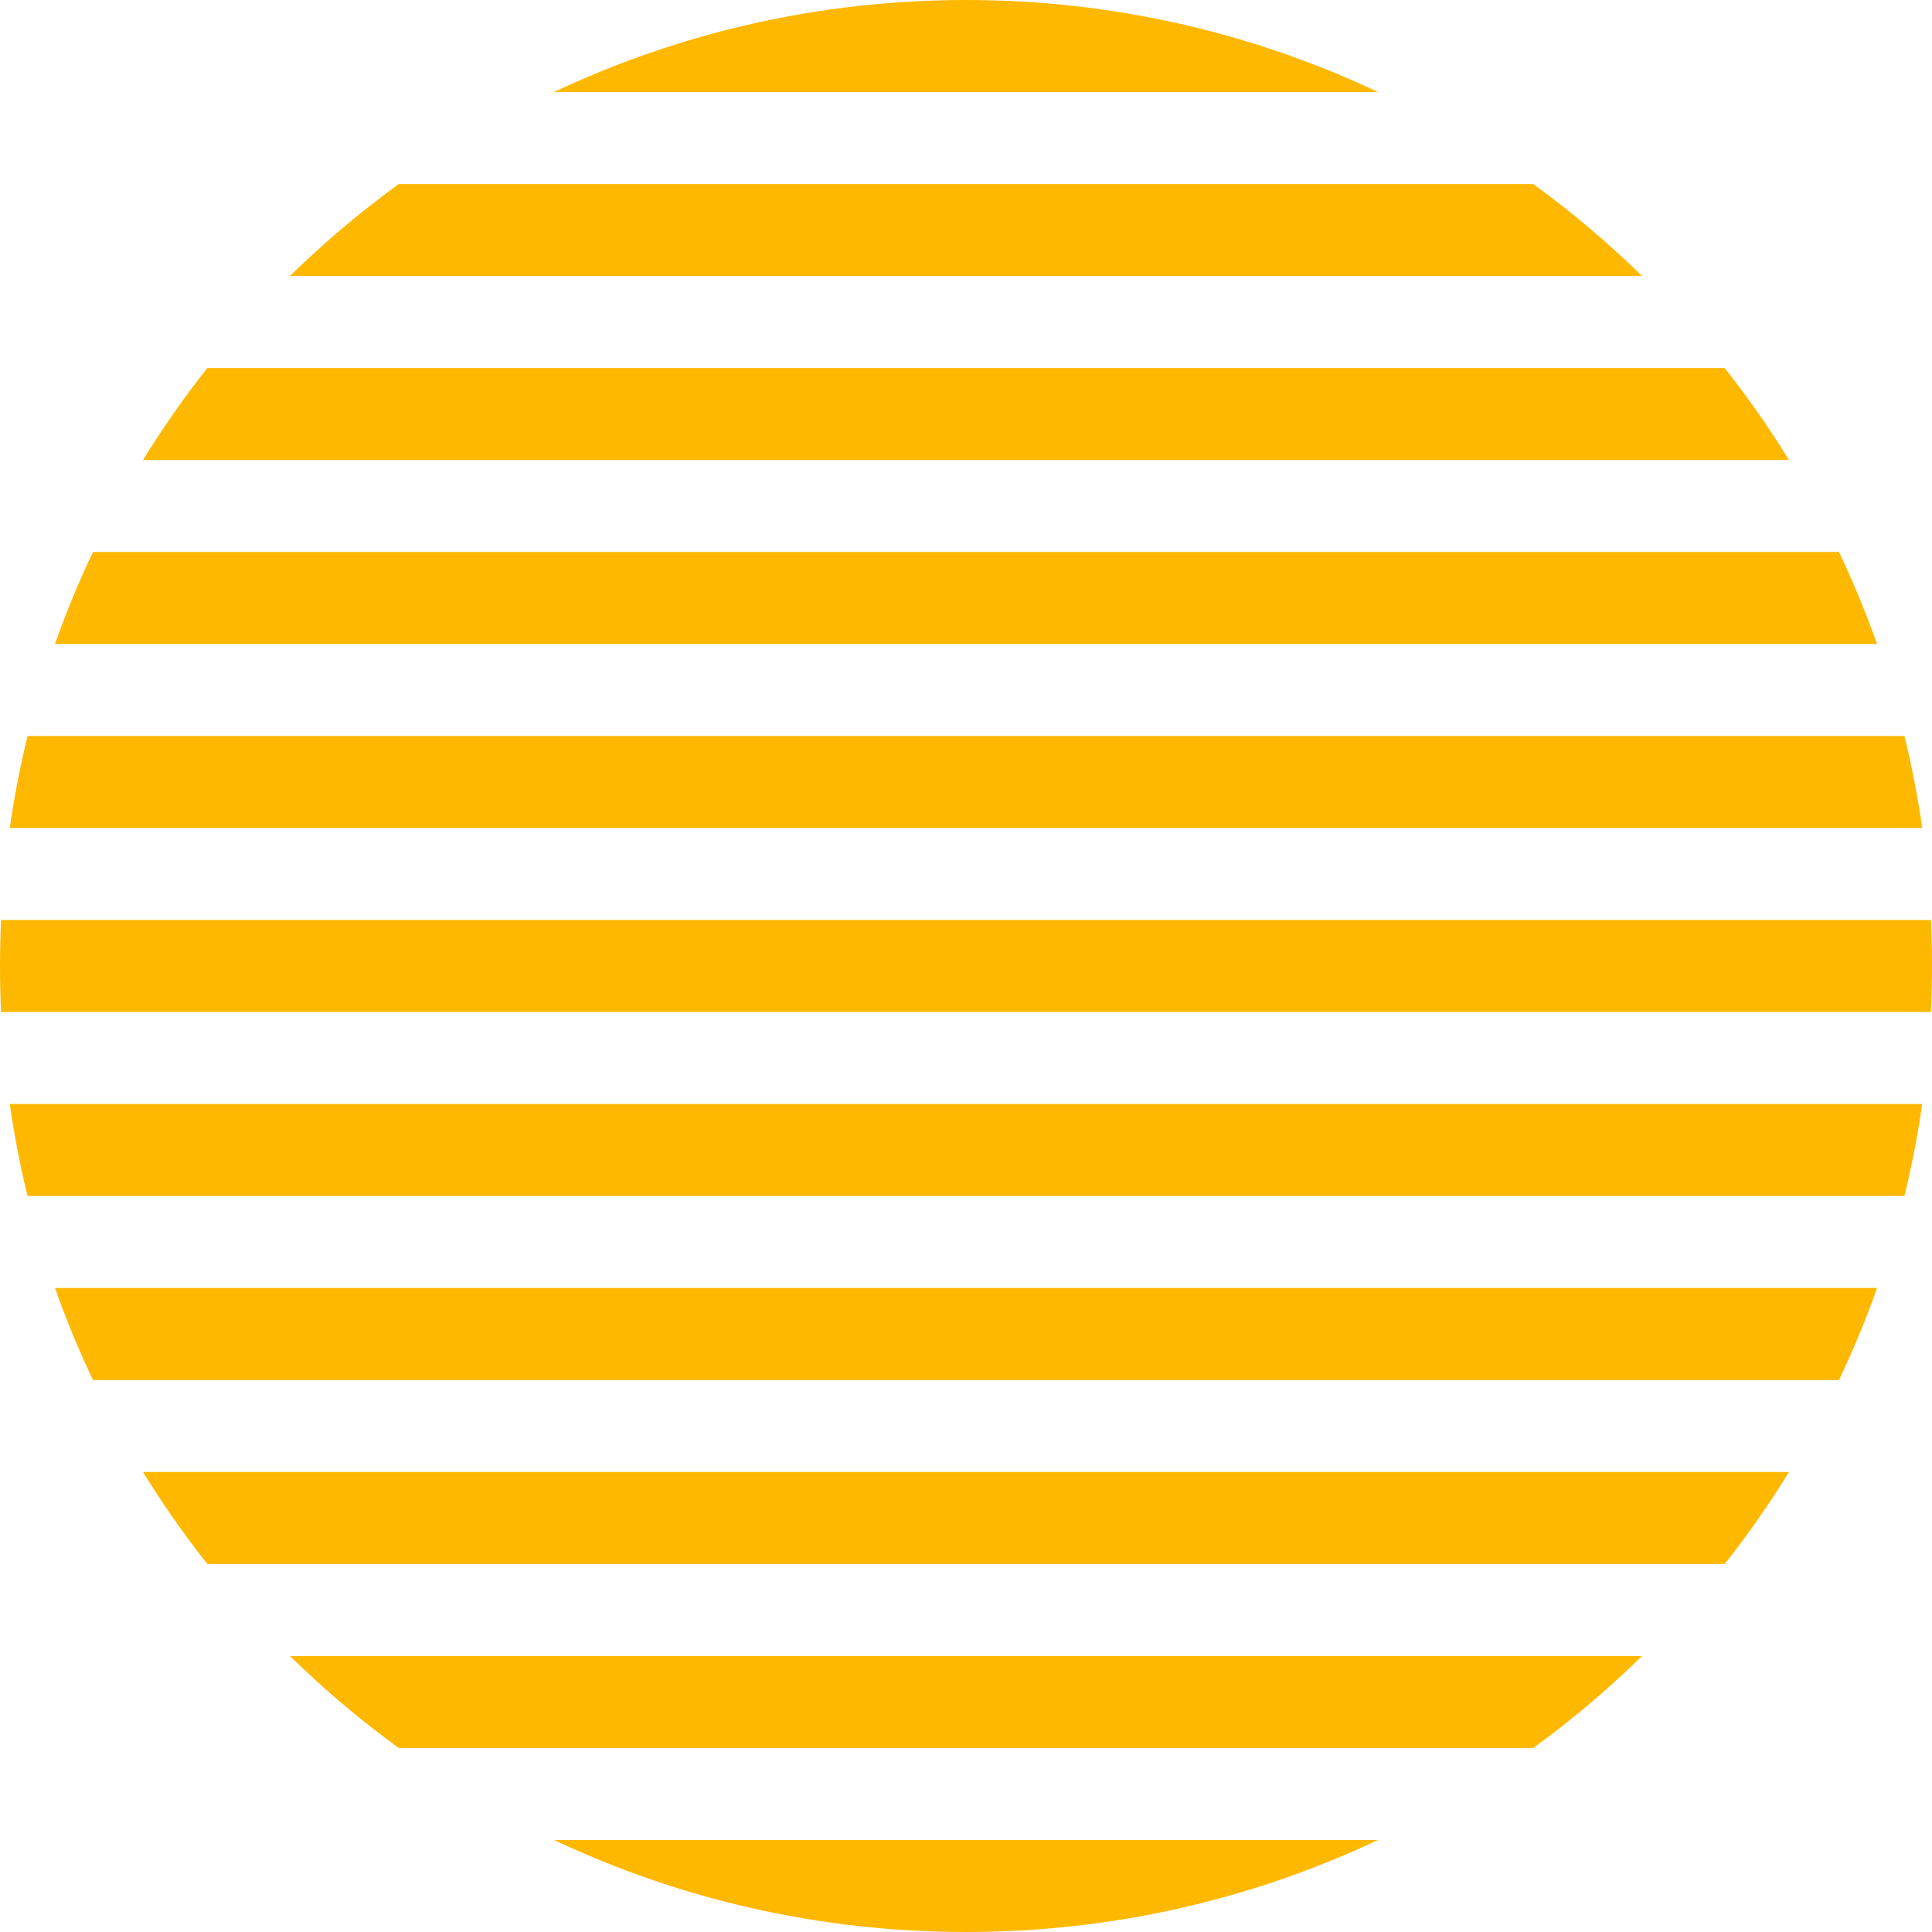
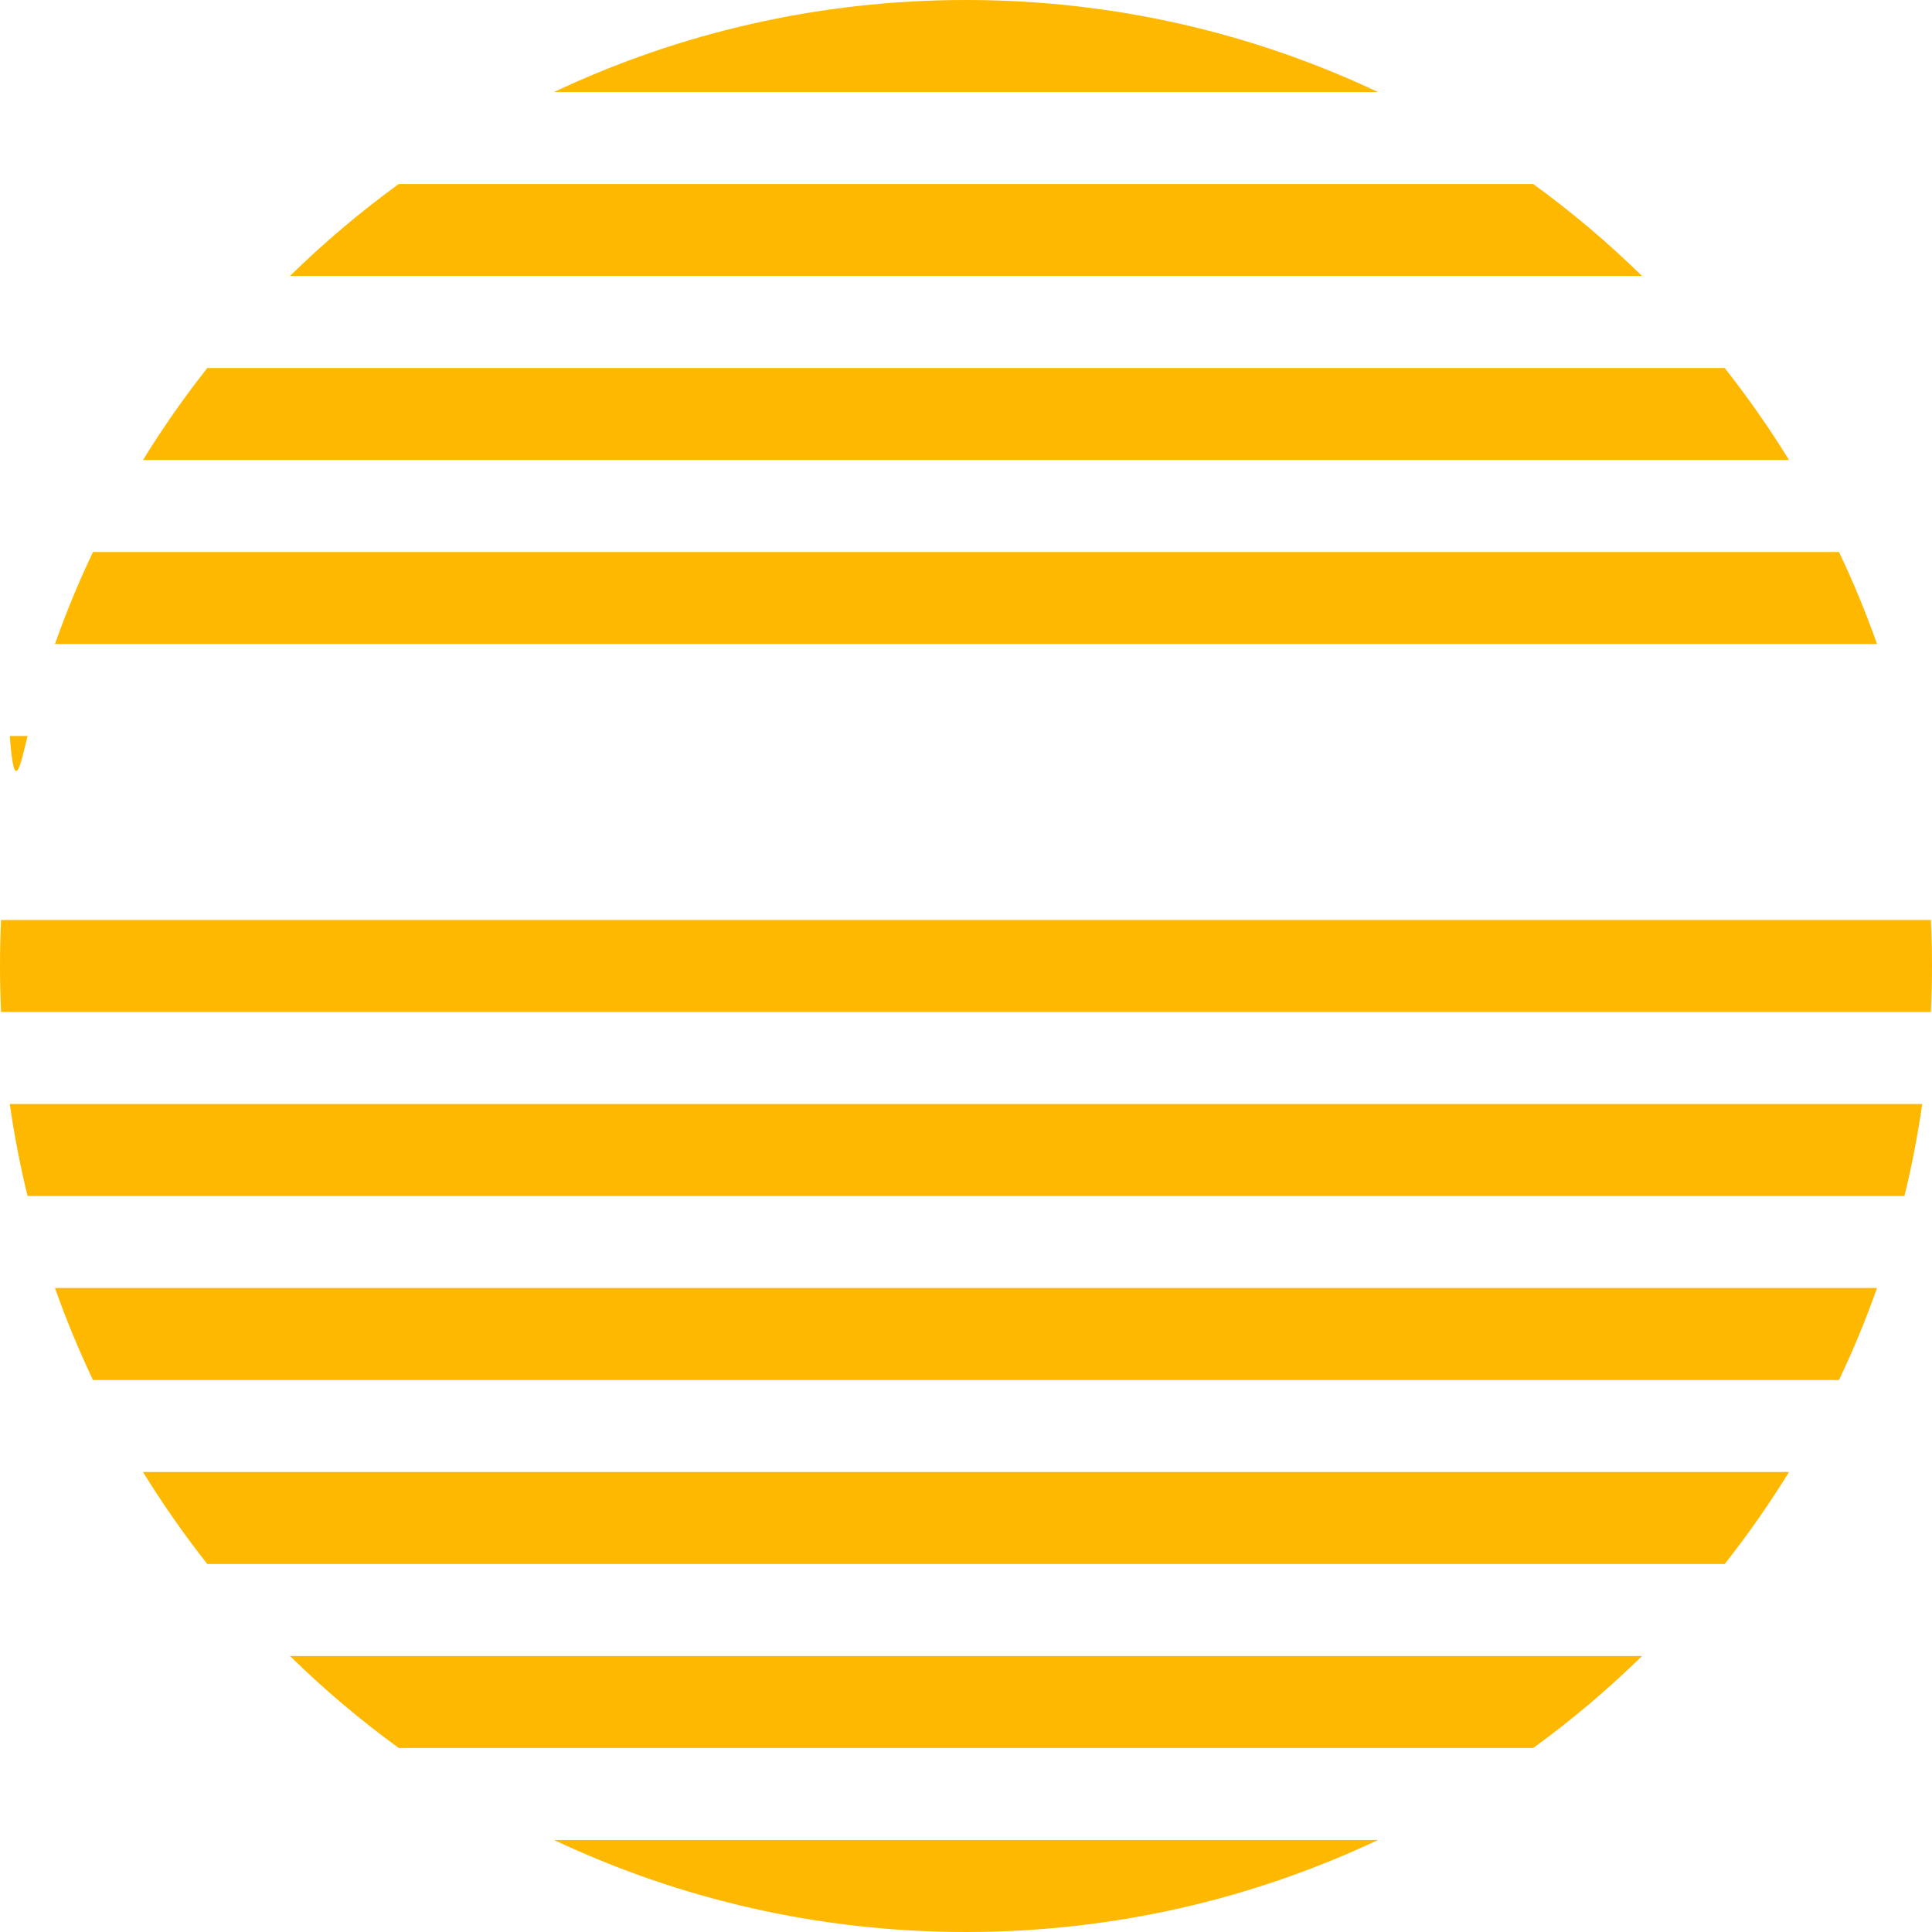
<svg xmlns="http://www.w3.org/2000/svg" width="400" height="400" viewBox="0 0 400 400" fill="none">
-   <path d="M285.286 380.952C259.416 393.167 230.506 400 200 400C169.494 400 140.584 393.167 114.714 380.952H285.286ZM339.968 342.857C332.943 349.741 325.414 356.11 317.439 361.904H82.561C74.586 356.11 67.057 349.741 60.032 342.857H339.968ZM370.396 304.762C366.32 311.376 361.873 317.736 357.079 323.81H42.921C38.127 317.736 33.679 311.376 29.605 304.762H370.396ZM388.619 266.667C386.318 273.178 383.686 279.532 380.749 285.714H19.251C16.314 279.532 13.682 273.178 11.381 266.667H388.619ZM397.974 228.571C397.051 235.025 395.82 241.38 394.296 247.619H5.704C4.18 241.38 2.95 235.025 2.026 228.571H397.974ZM399.776 190.477C399.924 193.632 400 196.807 400 200C400 203.193 399.924 206.368 399.776 209.523H0.224C0.076 206.368 0 203.193 0 200C0 196.807 0.076 193.632 0.224 190.477H399.776ZM394.296 152.381C395.82 158.62 397.051 164.975 397.974 171.429H2.026C2.95 164.975 4.18 158.62 5.704 152.381H394.296ZM380.749 114.286C383.686 120.468 386.318 126.822 388.619 133.333H11.381C13.682 126.822 16.314 120.468 19.251 114.286H380.749ZM357.079 76.19C361.873 82.264 366.32 88.624 370.396 95.238H29.605C33.679 88.624 38.127 82.264 42.921 76.19H357.079ZM317.439 38.096C325.414 43.89 332.943 50.259 339.968 57.143H60.032C67.057 50.259 74.586 43.89 82.561 38.096H317.439ZM200 0C230.506 0 259.416 6.833 285.286 19.048H114.714C140.584 6.833 169.494 0 200 0Z" fill="#FFB800" />
+   <path d="M285.286 380.952C259.416 393.167 230.506 400 200 400C169.494 400 140.584 393.167 114.714 380.952H285.286ZM339.968 342.857C332.943 349.741 325.414 356.11 317.439 361.904H82.561C74.586 356.11 67.057 349.741 60.032 342.857H339.968ZM370.396 304.762C366.32 311.376 361.873 317.736 357.079 323.81H42.921C38.127 317.736 33.679 311.376 29.605 304.762H370.396ZM388.619 266.667C386.318 273.178 383.686 279.532 380.749 285.714H19.251C16.314 279.532 13.682 273.178 11.381 266.667H388.619ZM397.974 228.571C397.051 235.025 395.82 241.38 394.296 247.619H5.704C4.18 241.38 2.95 235.025 2.026 228.571H397.974ZM399.776 190.477C399.924 193.632 400 196.807 400 200C400 203.193 399.924 206.368 399.776 209.523H0.224C0.076 206.368 0 203.193 0 200C0 196.807 0.076 193.632 0.224 190.477H399.776ZM394.296 152.381H2.026C2.95 164.975 4.18 158.62 5.704 152.381H394.296ZM380.749 114.286C383.686 120.468 386.318 126.822 388.619 133.333H11.381C13.682 126.822 16.314 120.468 19.251 114.286H380.749ZM357.079 76.19C361.873 82.264 366.32 88.624 370.396 95.238H29.605C33.679 88.624 38.127 82.264 42.921 76.19H357.079ZM317.439 38.096C325.414 43.89 332.943 50.259 339.968 57.143H60.032C67.057 50.259 74.586 43.89 82.561 38.096H317.439ZM200 0C230.506 0 259.416 6.833 285.286 19.048H114.714C140.584 6.833 169.494 0 200 0Z" fill="#FFB800" />
</svg>